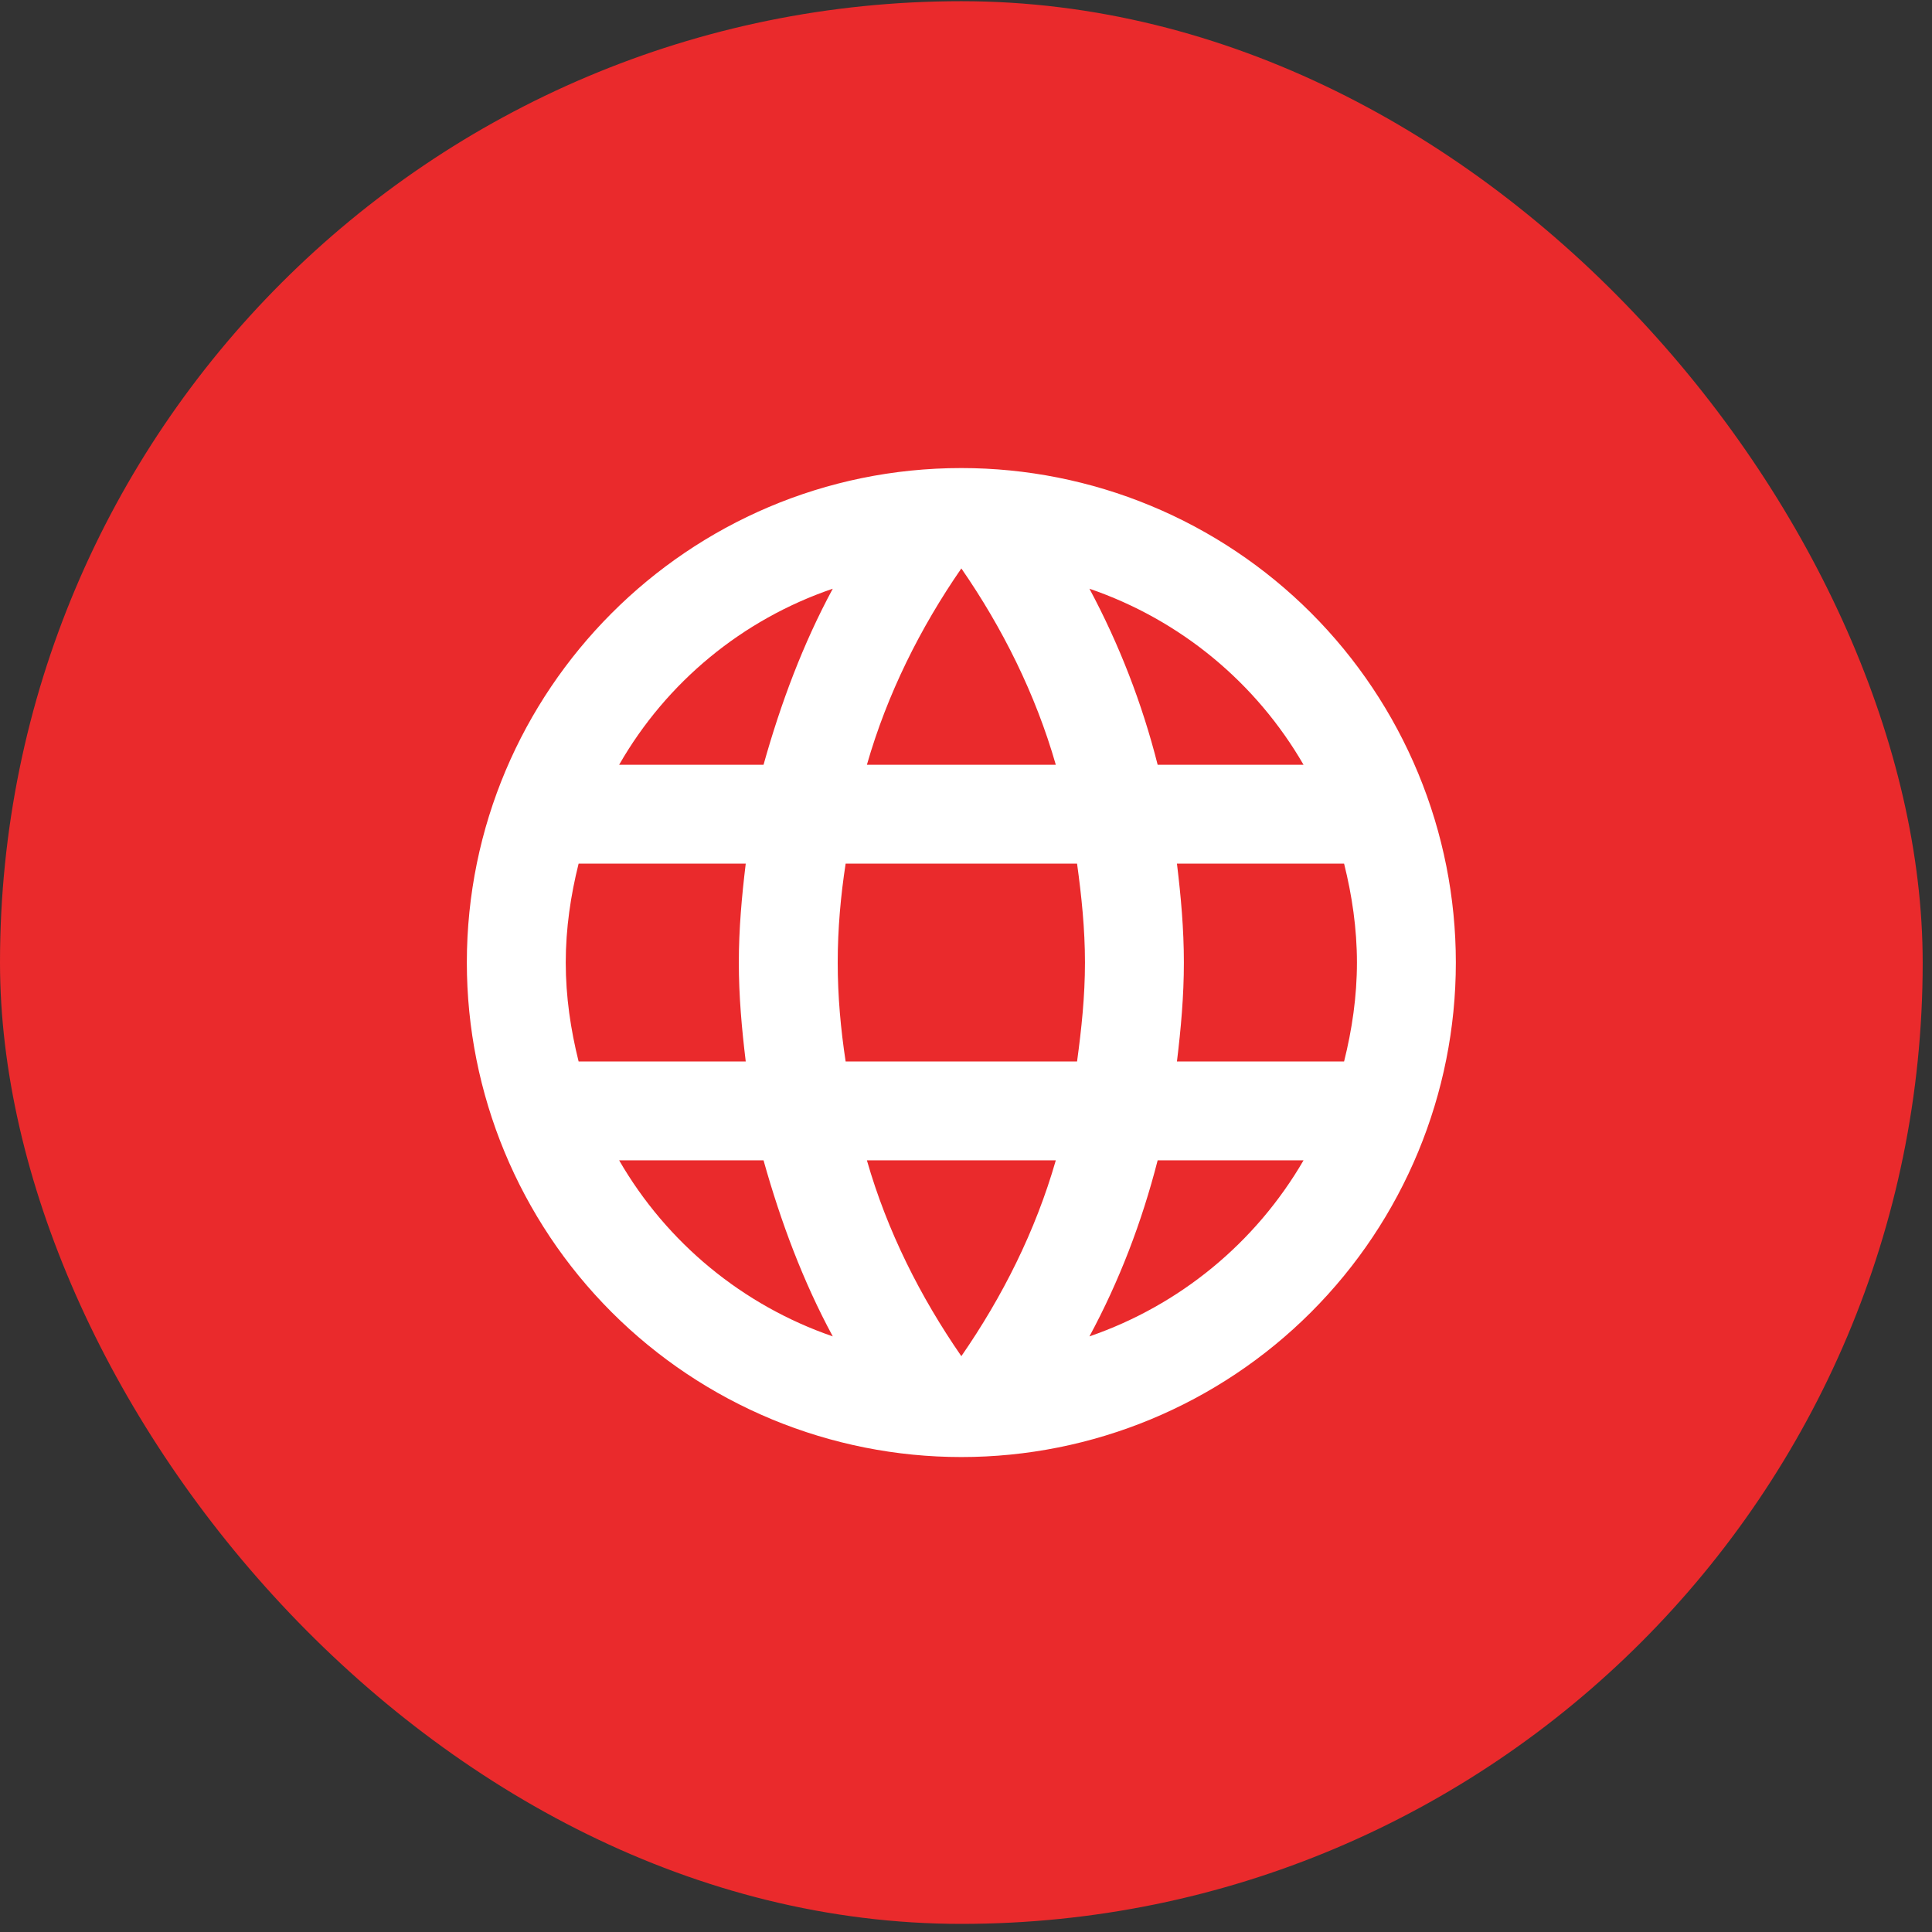
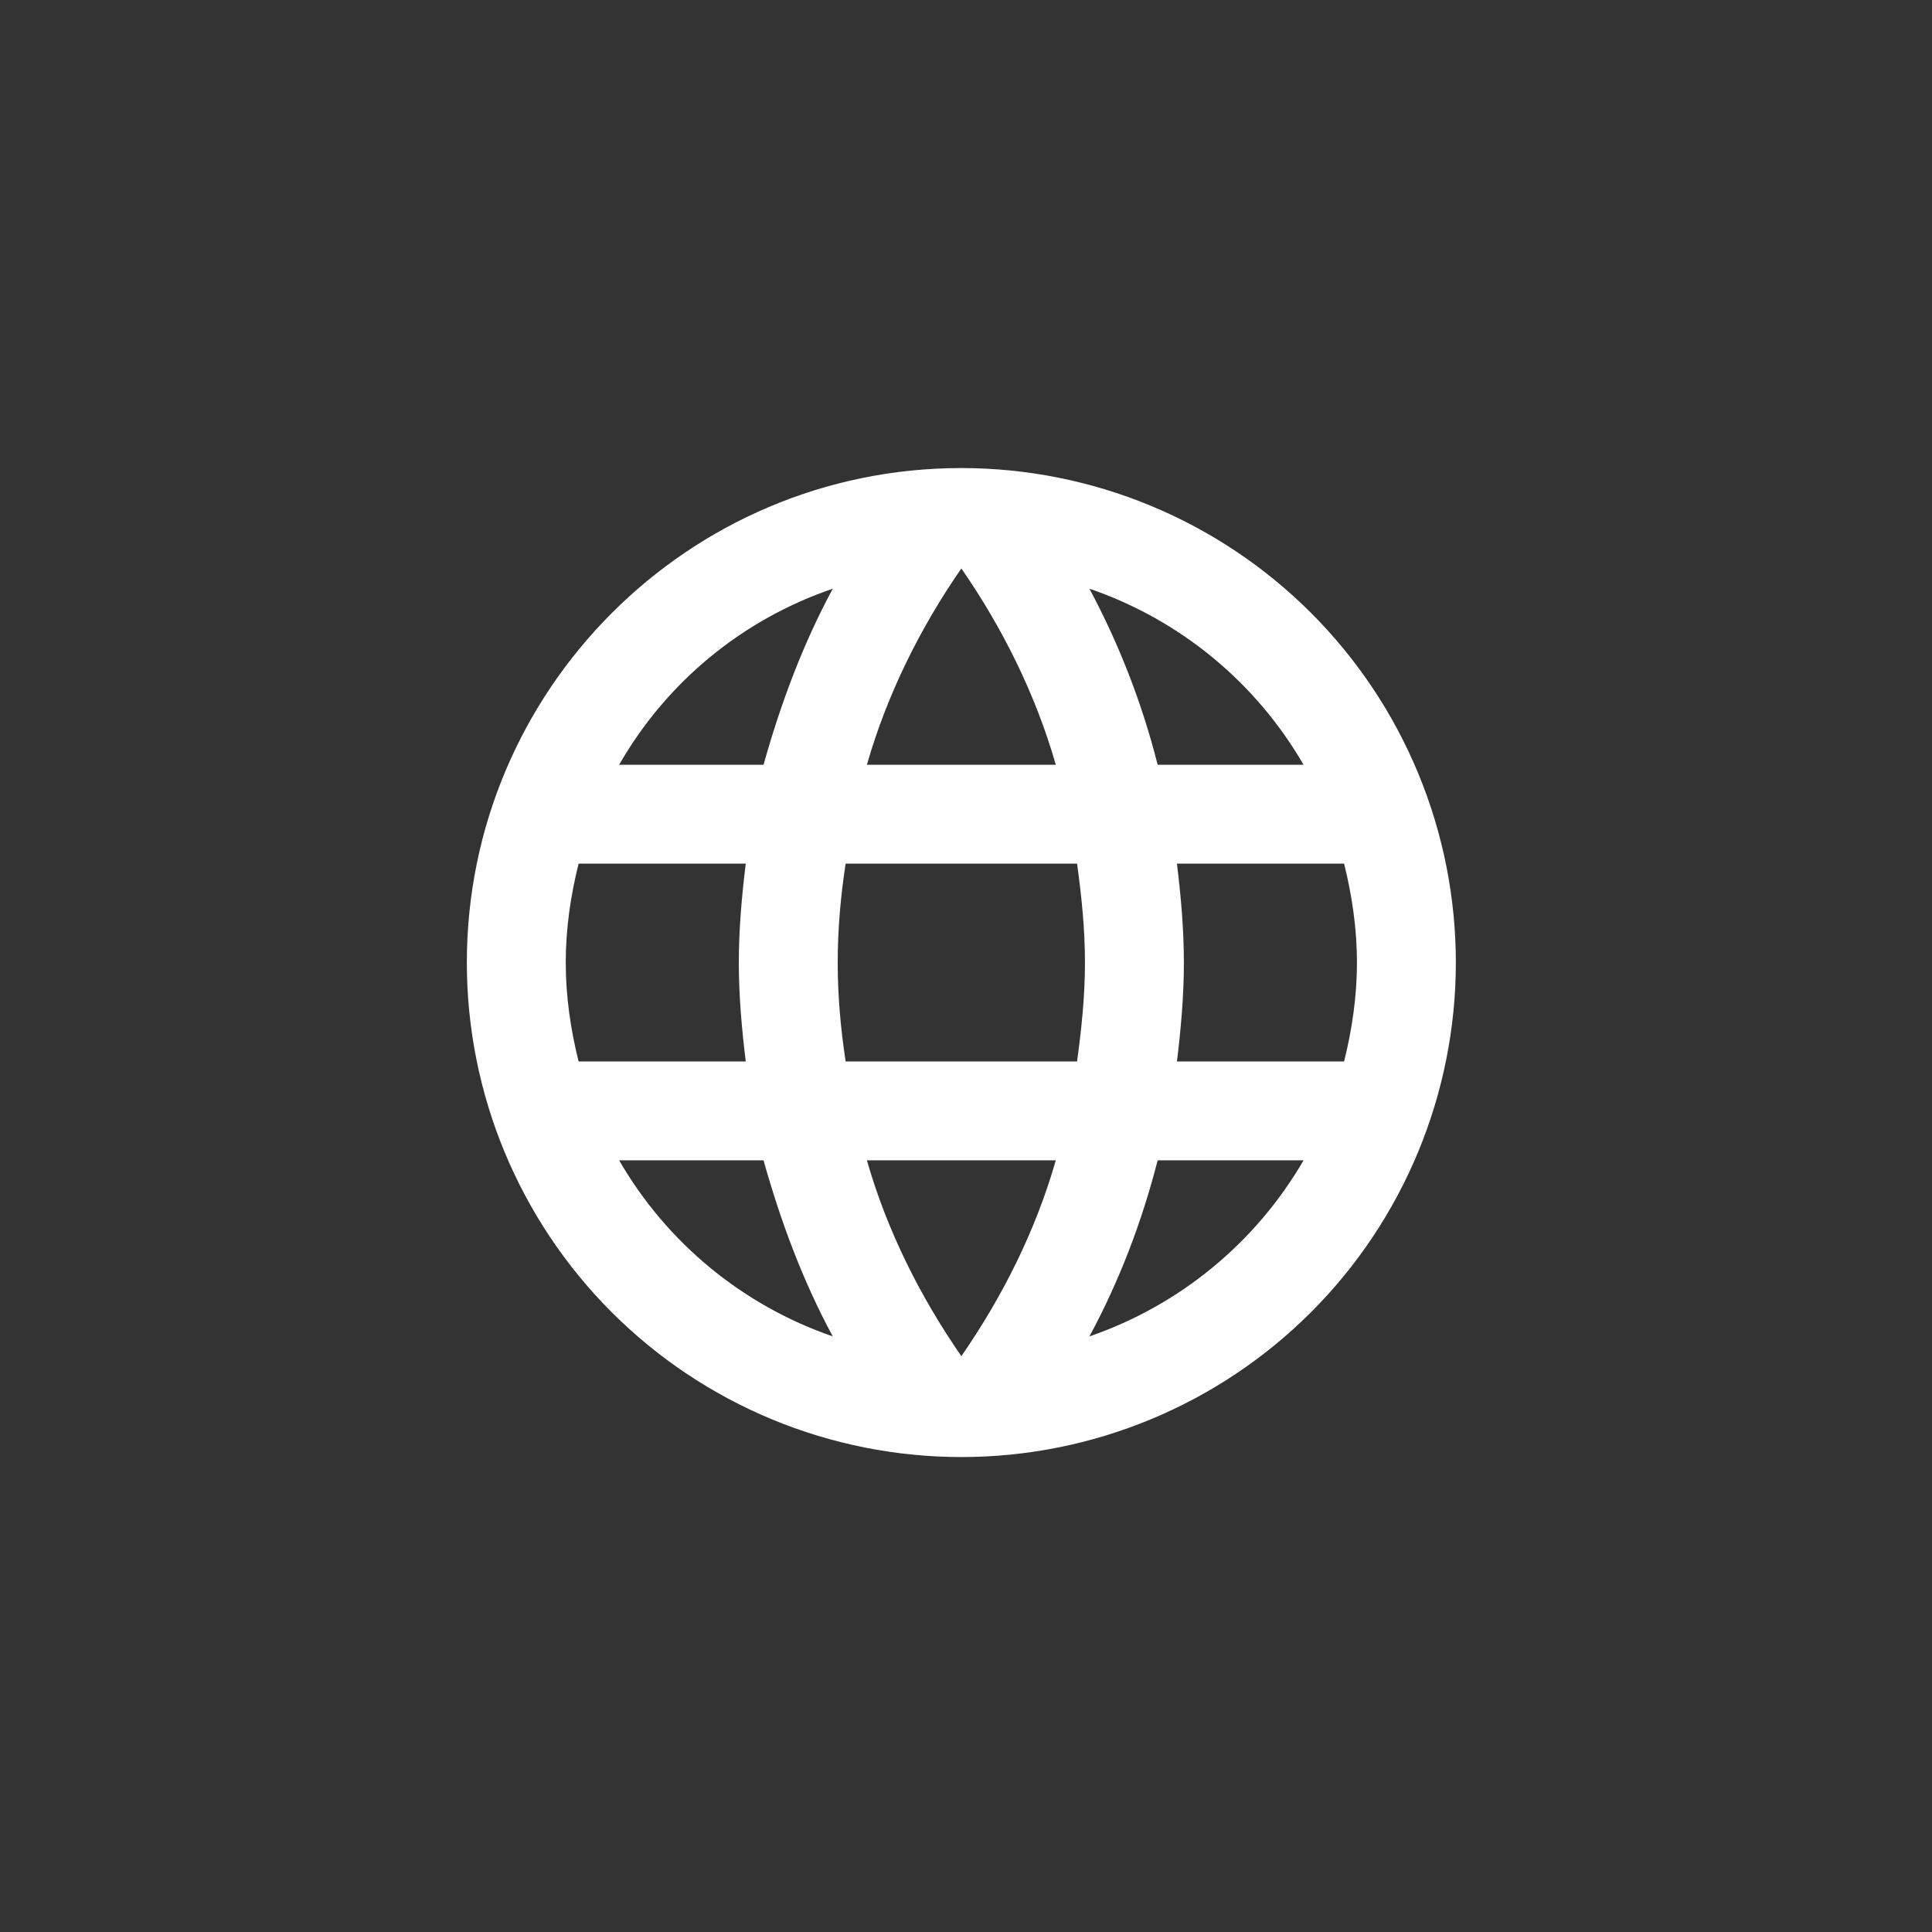
<svg xmlns="http://www.w3.org/2000/svg" width="140" height="140" viewBox="0 0 140 140" fill="none">
  <rect x="0" y="0" width="140" height="140" fill="#333333" stroke="none" />
-   <rect y="0.087" width="139.325" height="139.325" rx="69.663" fill="#EA2A2C" />
  <path d="M85.286 76.917C85.573 74.552 85.788 72.187 85.788 69.75C85.788 67.313 85.573 64.948 85.286 62.583H97.398C97.971 64.877 98.329 67.278 98.329 69.75C98.329 72.222 97.971 74.623 97.398 76.917M78.944 96.84C81.094 92.862 82.742 88.562 83.888 84.083H94.459C90.988 90.061 85.48 94.59 78.944 96.84ZM78.048 76.917H61.278C60.919 74.552 60.704 72.187 60.704 69.75C60.704 67.313 60.919 64.912 61.278 62.583H78.048C78.37 64.912 78.621 67.313 78.621 69.75C78.621 72.187 78.37 74.552 78.048 76.917ZM69.663 98.273C66.689 93.973 64.288 89.207 62.819 84.083H76.507C75.038 89.207 72.637 93.973 69.663 98.273ZM55.329 55.417H44.866C48.301 49.422 53.805 44.886 60.346 42.66C58.196 46.638 56.584 50.938 55.329 55.417ZM44.866 84.083H55.329C56.584 88.562 58.196 92.862 60.346 96.84C53.818 94.591 48.321 90.061 44.866 84.083ZM41.928 76.917C41.354 74.623 40.996 72.222 40.996 69.75C40.996 67.278 41.354 64.877 41.928 62.583H54.039C53.753 64.948 53.538 67.313 53.538 69.75C53.538 72.187 53.753 74.552 54.039 76.917M69.663 41.191C72.637 45.491 75.038 50.292 76.507 55.417H62.819C64.288 50.292 66.689 45.491 69.663 41.191ZM94.459 55.417H83.888C82.765 50.979 81.105 46.695 78.944 42.66C85.537 44.917 91.019 49.468 94.459 55.417ZM69.663 33.917C49.847 33.917 33.829 50.042 33.829 69.75C33.829 79.254 37.605 88.368 44.325 95.088C47.652 98.415 51.602 101.055 55.95 102.856C60.297 104.656 64.957 105.583 69.663 105.583C79.166 105.583 88.281 101.808 95.001 95.088C101.721 88.368 105.496 79.254 105.496 69.75C105.496 65.044 104.569 60.385 102.768 56.037C100.968 51.69 98.328 47.739 95.001 44.412C91.673 41.084 87.723 38.445 83.376 36.644C79.028 34.843 74.368 33.917 69.663 33.917Z" fill="white" />
</svg>